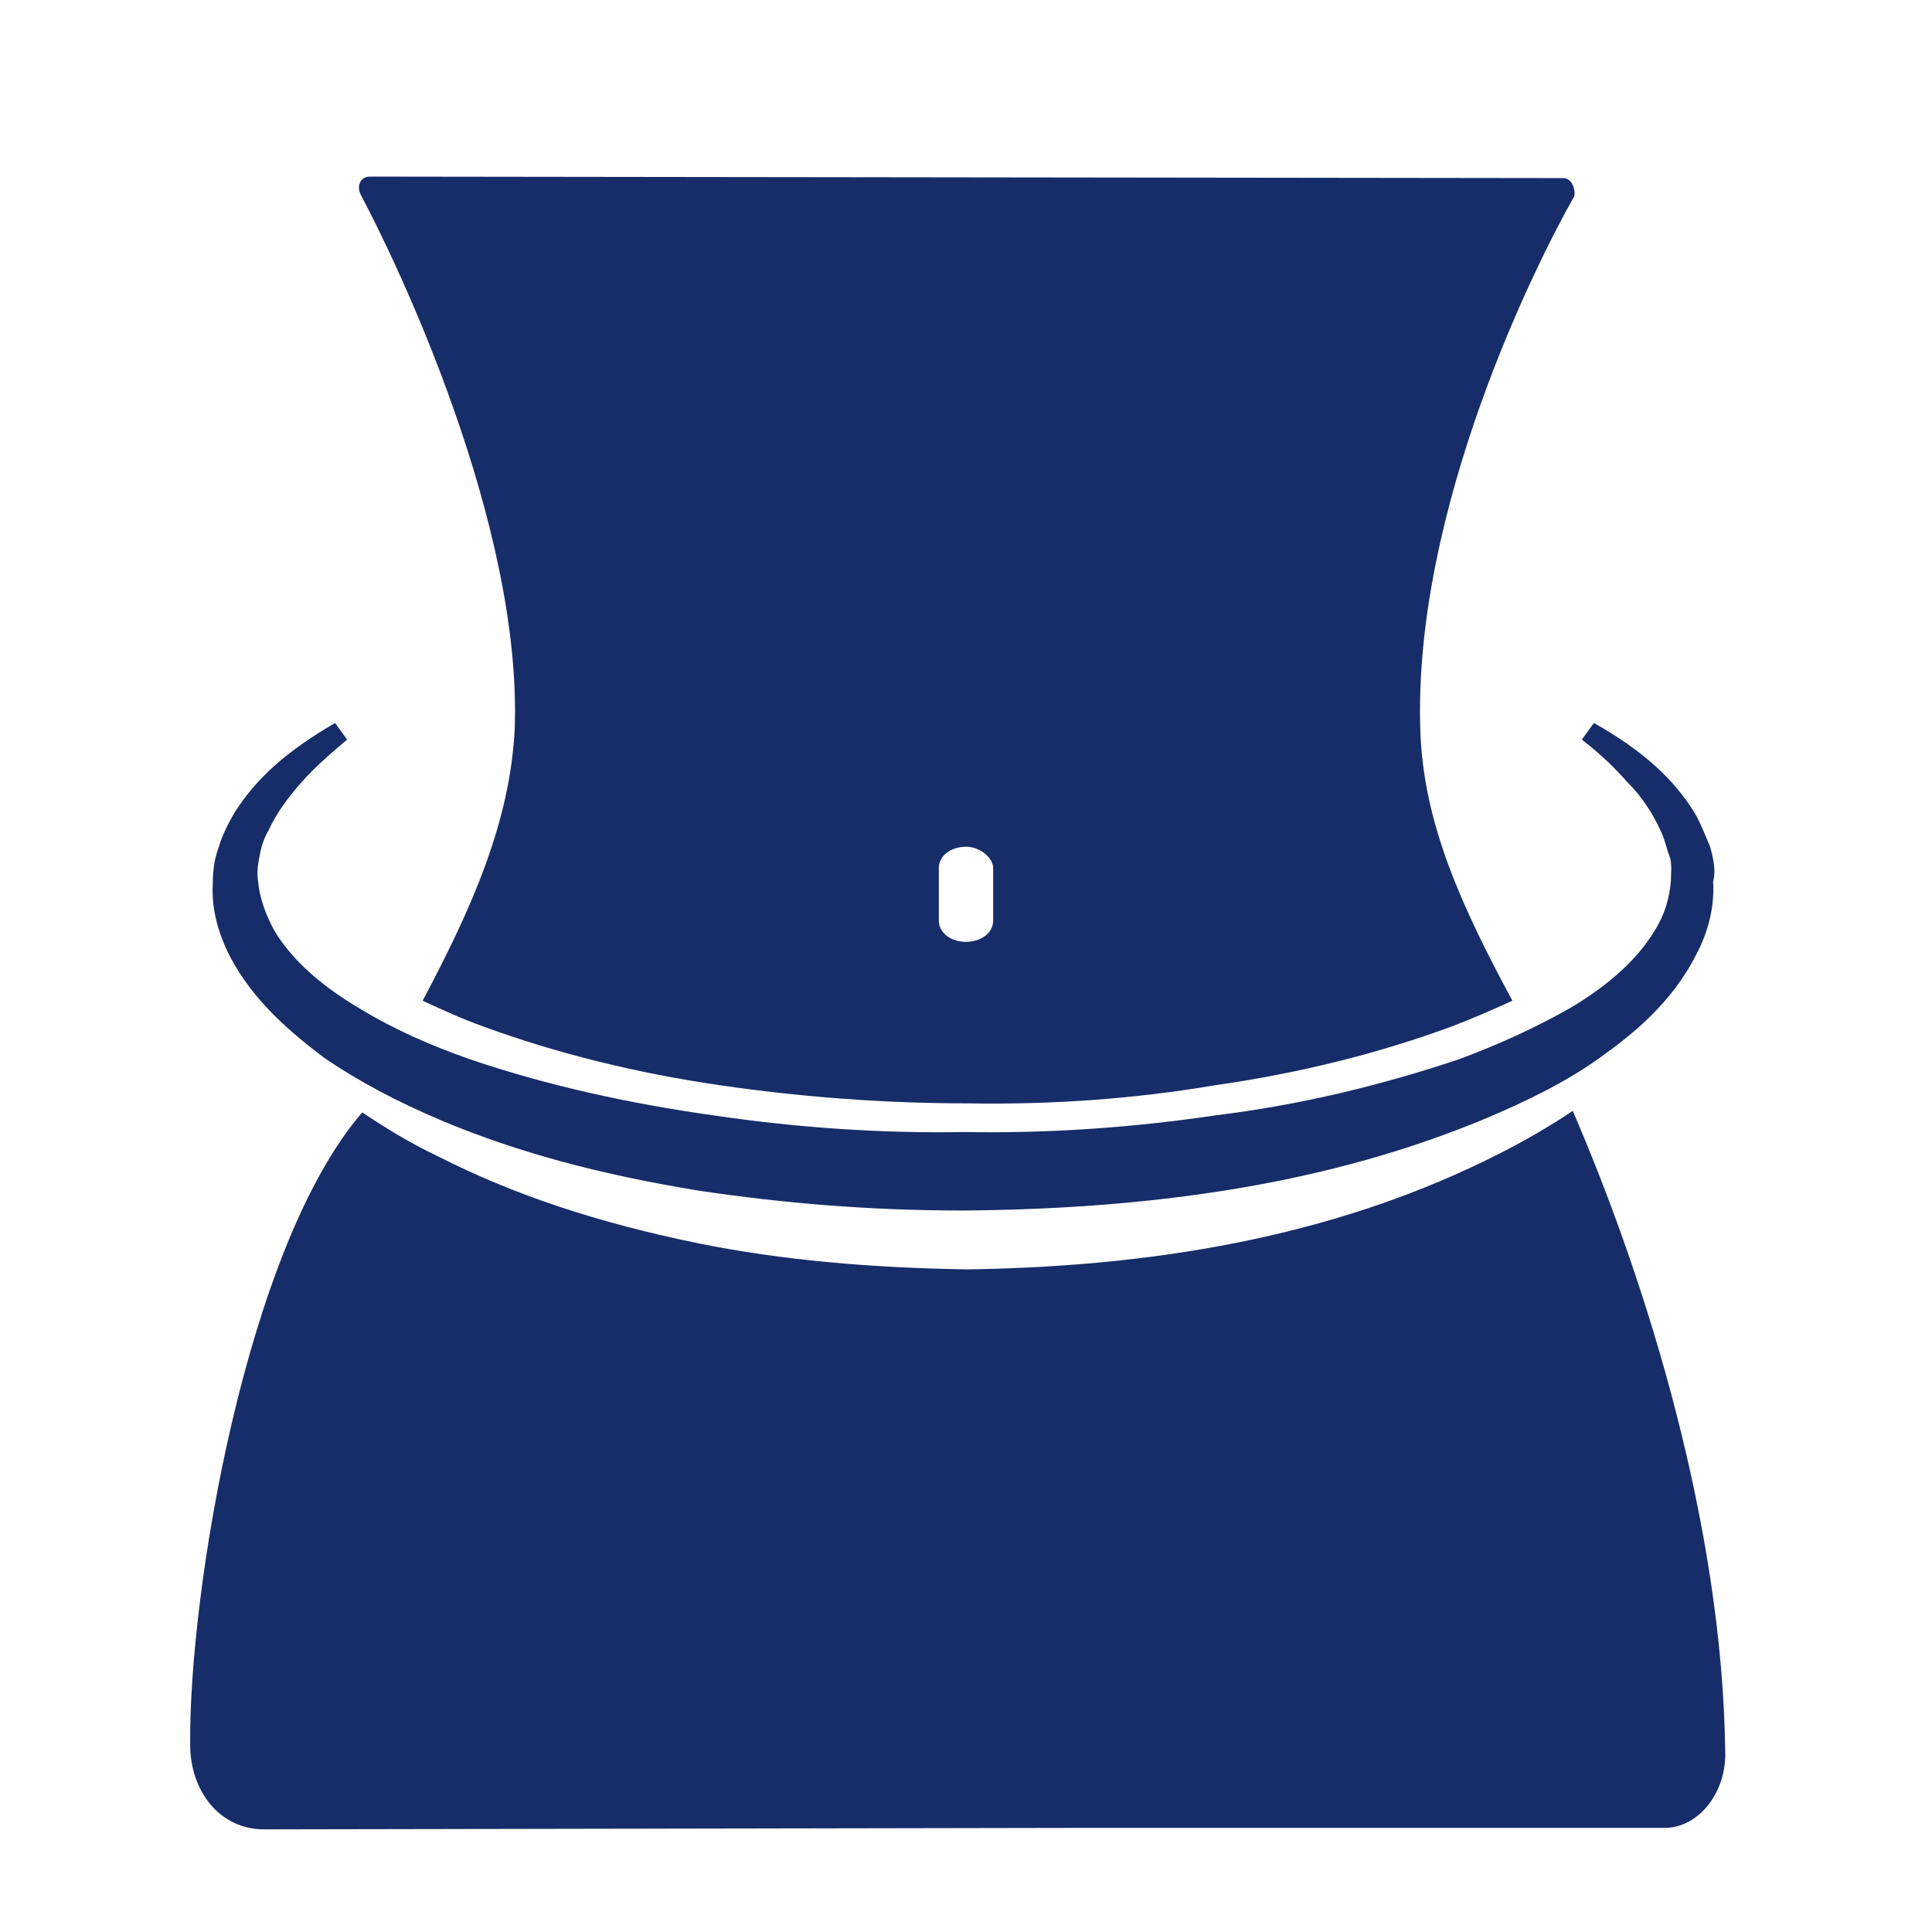
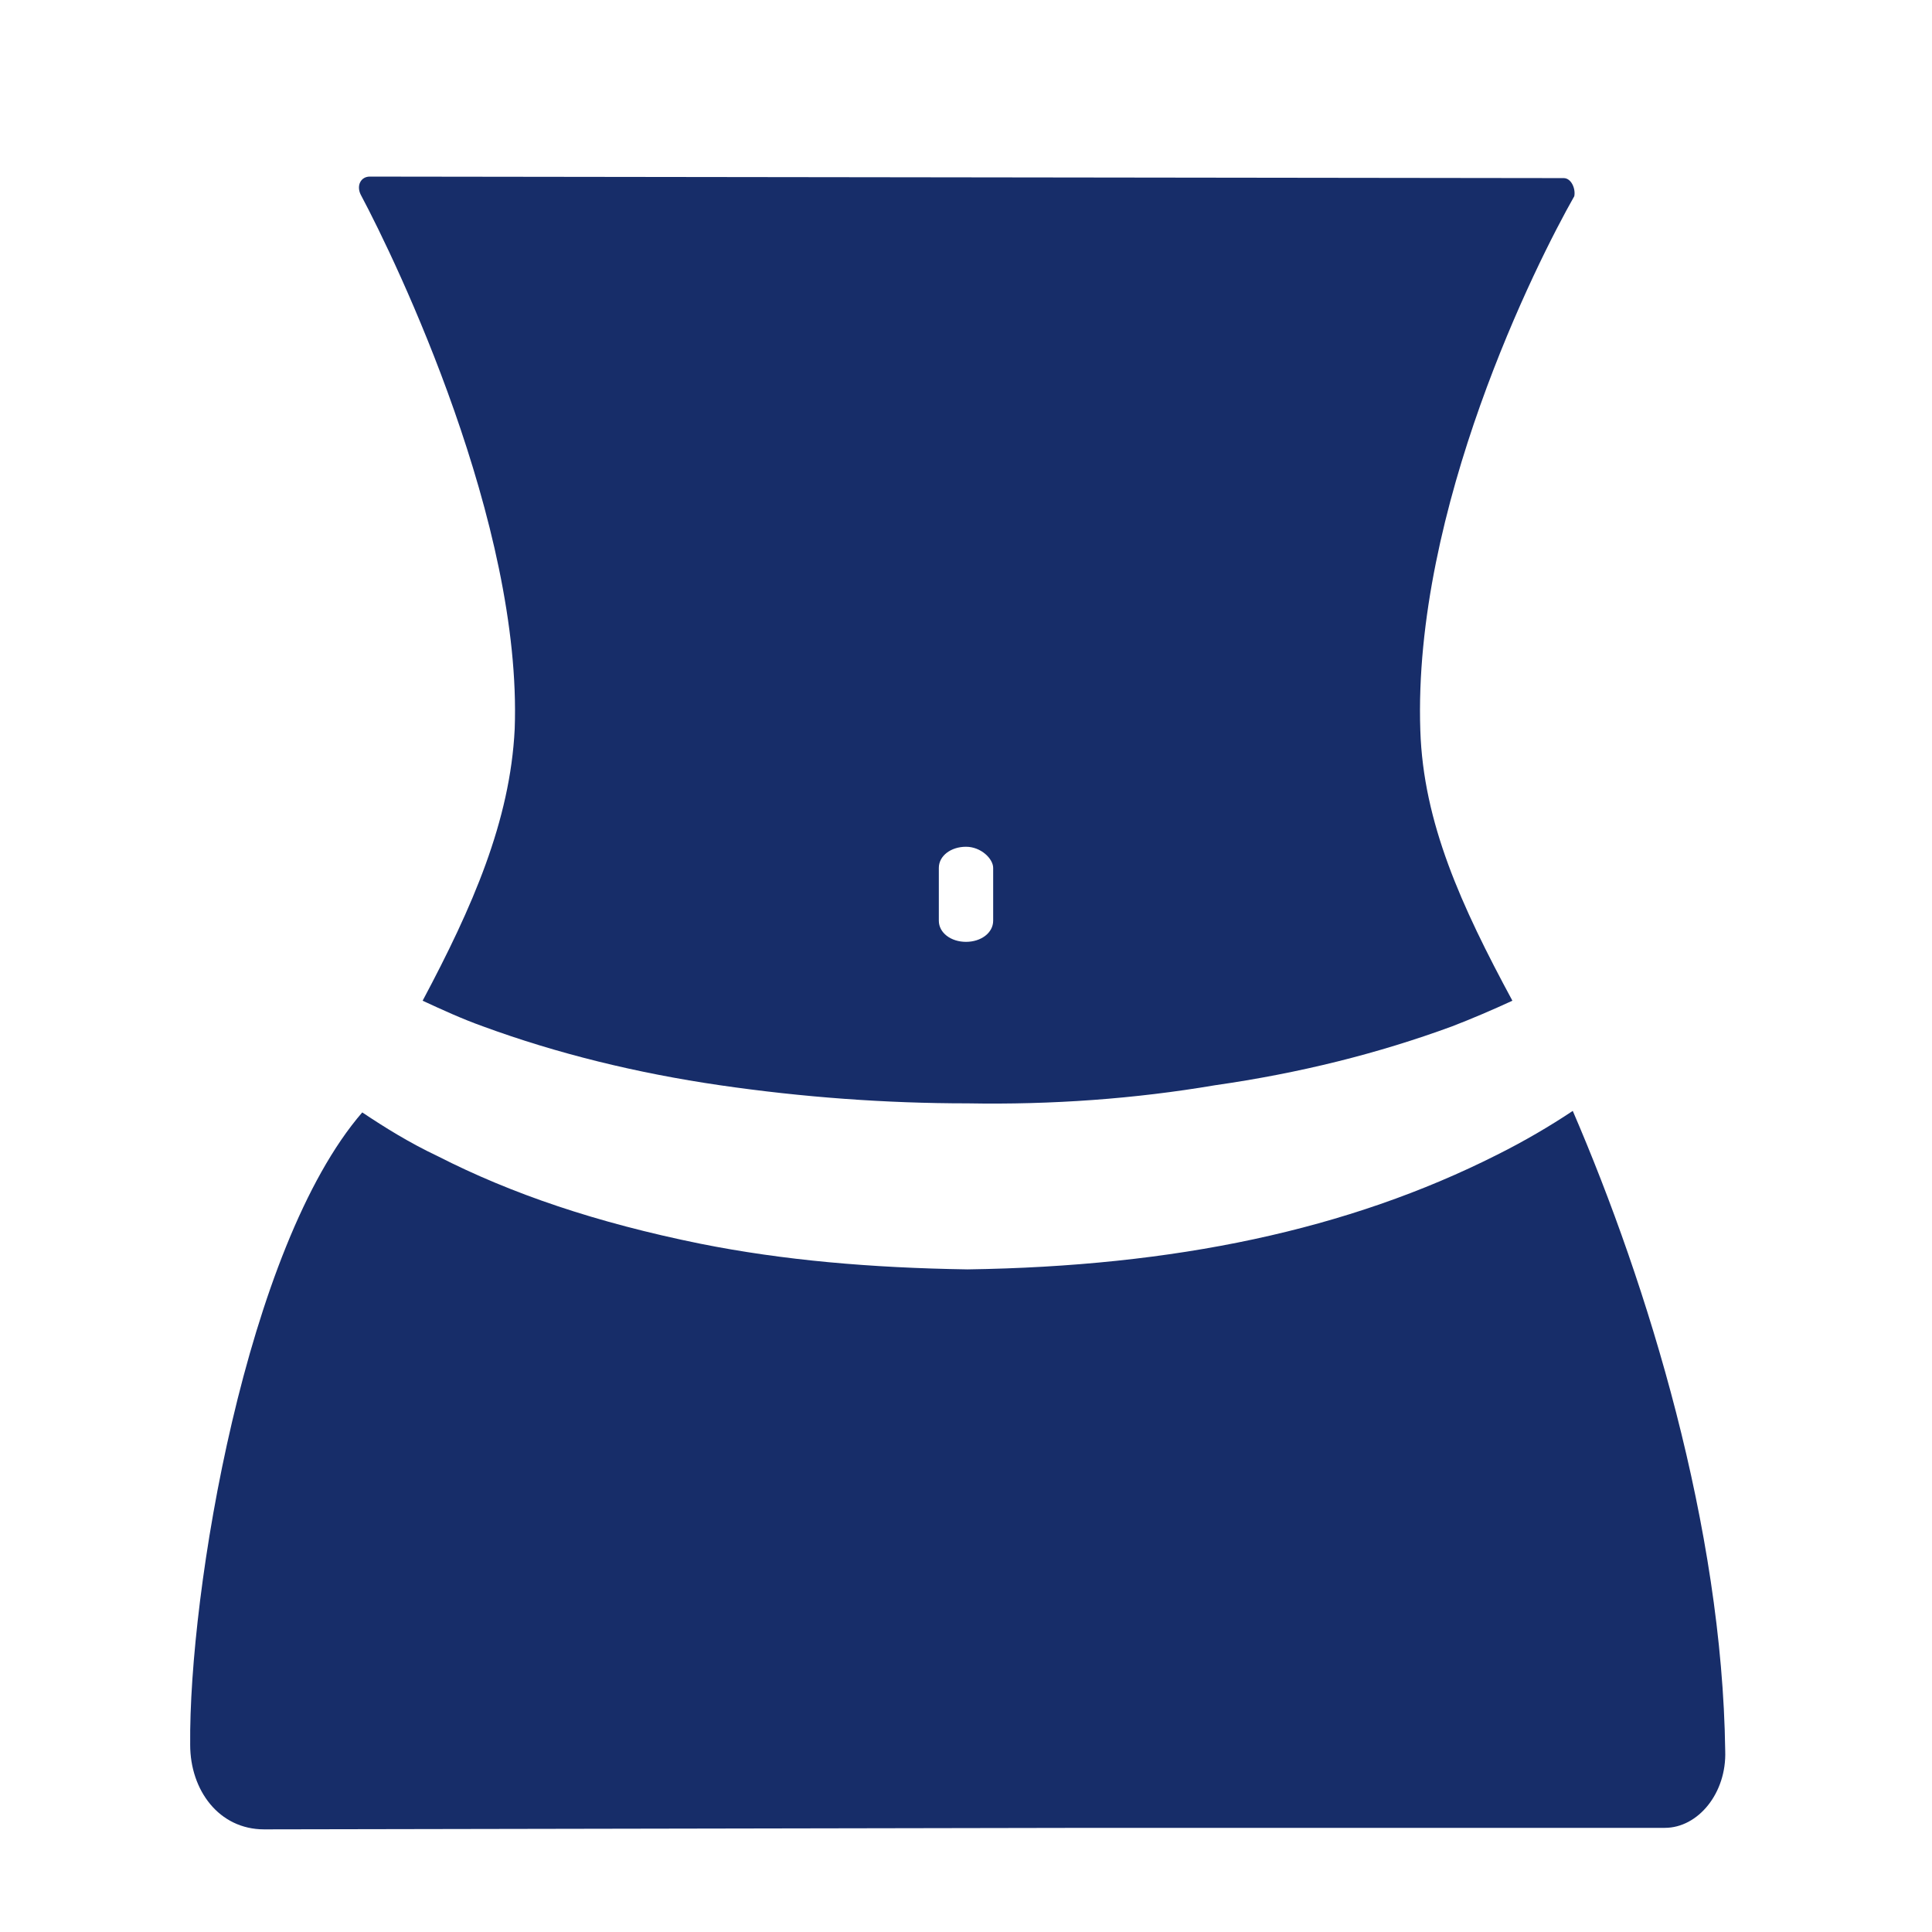
<svg xmlns="http://www.w3.org/2000/svg" t="1755678276754" class="icon" viewBox="0 0 1024 1024" version="1.1" p-id="43601" width="48" height="48">
-   <path d="M906.4 448.8c-2.4-5.6-4.8-12-8-17.6-11.2-18.4-28-33.6-53.6-48l-6.4 8.8c10.4 8 17.6 15.2 24 22.4 8 8 13.6 16.8 17.6 25.6 2.4 4.8 3.2 9.6 4.8 13.6s0.8 9.6 0.8 13.6c-0.8 8.8-3.2 17.6-8.8 26.4-8.8 14.4-23.2 28-44.8 40.8-18.4 10.4-37.6 19.2-59.2 27.2-40.8 13.6-83.2 24-128.8 29.6-43.2 6.4-88 9.6-132.8 8.8-44.8 0.8-89.6-2.4-132.8-8.8-45.6-6.4-88.8-16-128.8-29.6-20.8-7.2-40.8-16-59.2-27.2-21.6-12.8-36-26.4-44.8-40.8-4.8-8.8-8-17.6-8.8-26.4-0.8-4.8 0-9.6 0.8-13.6 0.8-4.8 2.4-9.6 4.8-13.6 4-8.8 10.4-17.6 17.6-25.6 6.4-7.2 14.4-14.4 24-22.4l-6.4-8.8c-24.8 14.4-41.6 28.8-53.6 48-3.2 5.6-6.4 12-8 17.6-2.4 6.4-3.2 12.8-3.2 19.2-0.8 12.8 2.4 25.6 8.8 38.4 12.8 24.8 33.6 41.6 50.4 54.4 17.6 12 38.4 23.2 63.2 33.6 38.4 16 81.6 28 136 36.8 43.2 6.4 88.8 10.4 139.2 10.4 108-0.8 197.6-16 275.2-48 24.8-10.4 45.6-20.8 63.2-33.6 16.8-12 37.6-28.8 50.4-54.4 6.4-12 9.6-25.6 8.8-38.4 1.6-5.6 0-12.8-1.6-18.4" p-id="43602" fill="#172D69" />
  <path d="M579.2 968.8h303.2c17.6 0 32.8-18.4 32-40.8-1.6-118.4-40.8-246.4-80.8-339.2-12 8-25.6 16-40 23.2-79.2 40-171.2 59.2-280.8 60.8-51.2-0.8-97.6-4.8-141.6-13.6-55.2-11.2-100-26.4-139.2-46.4-15.2-7.2-28-15.2-40-23.2-61.6 71.2-92 254.4-91.2 335.2 0 24 15.2 44.8 39.2 44.8l439.2-0.8zM828.8 94.4l-632.8-0.8c-4.8 0-7.2 4.8-4.8 9.6 19.2 36 85.6 174.4 81.6 283.2-2.4 48.8-22.4 94.4-48.8 144 10.4 4.8 20.8 9.6 32 13.6 39.2 14.4 81.6 24.8 125.6 31.2 44 6.4 88 9.6 131.2 9.6 44.8 0.8 88.8-2.4 131.2-9.6 44.8-6.4 86.4-16.8 125.6-31.2 10.4-4 21.6-8.8 32-13.6-27.2-50.4-47.2-94.4-48.8-143.2-4-117.6 61.6-248 81.6-283.2 0.8-4-1.6-9.6-5.6-9.6zM526.4 488c0 6.4-6.4 11.2-14.4 11.2s-14.4-4.8-14.4-11.2v-28c0-6.4 6.4-11.2 14.4-11.2s14.4 6.4 14.4 11.2V488z" p-id="43603" fill="#172D69" />
</svg>